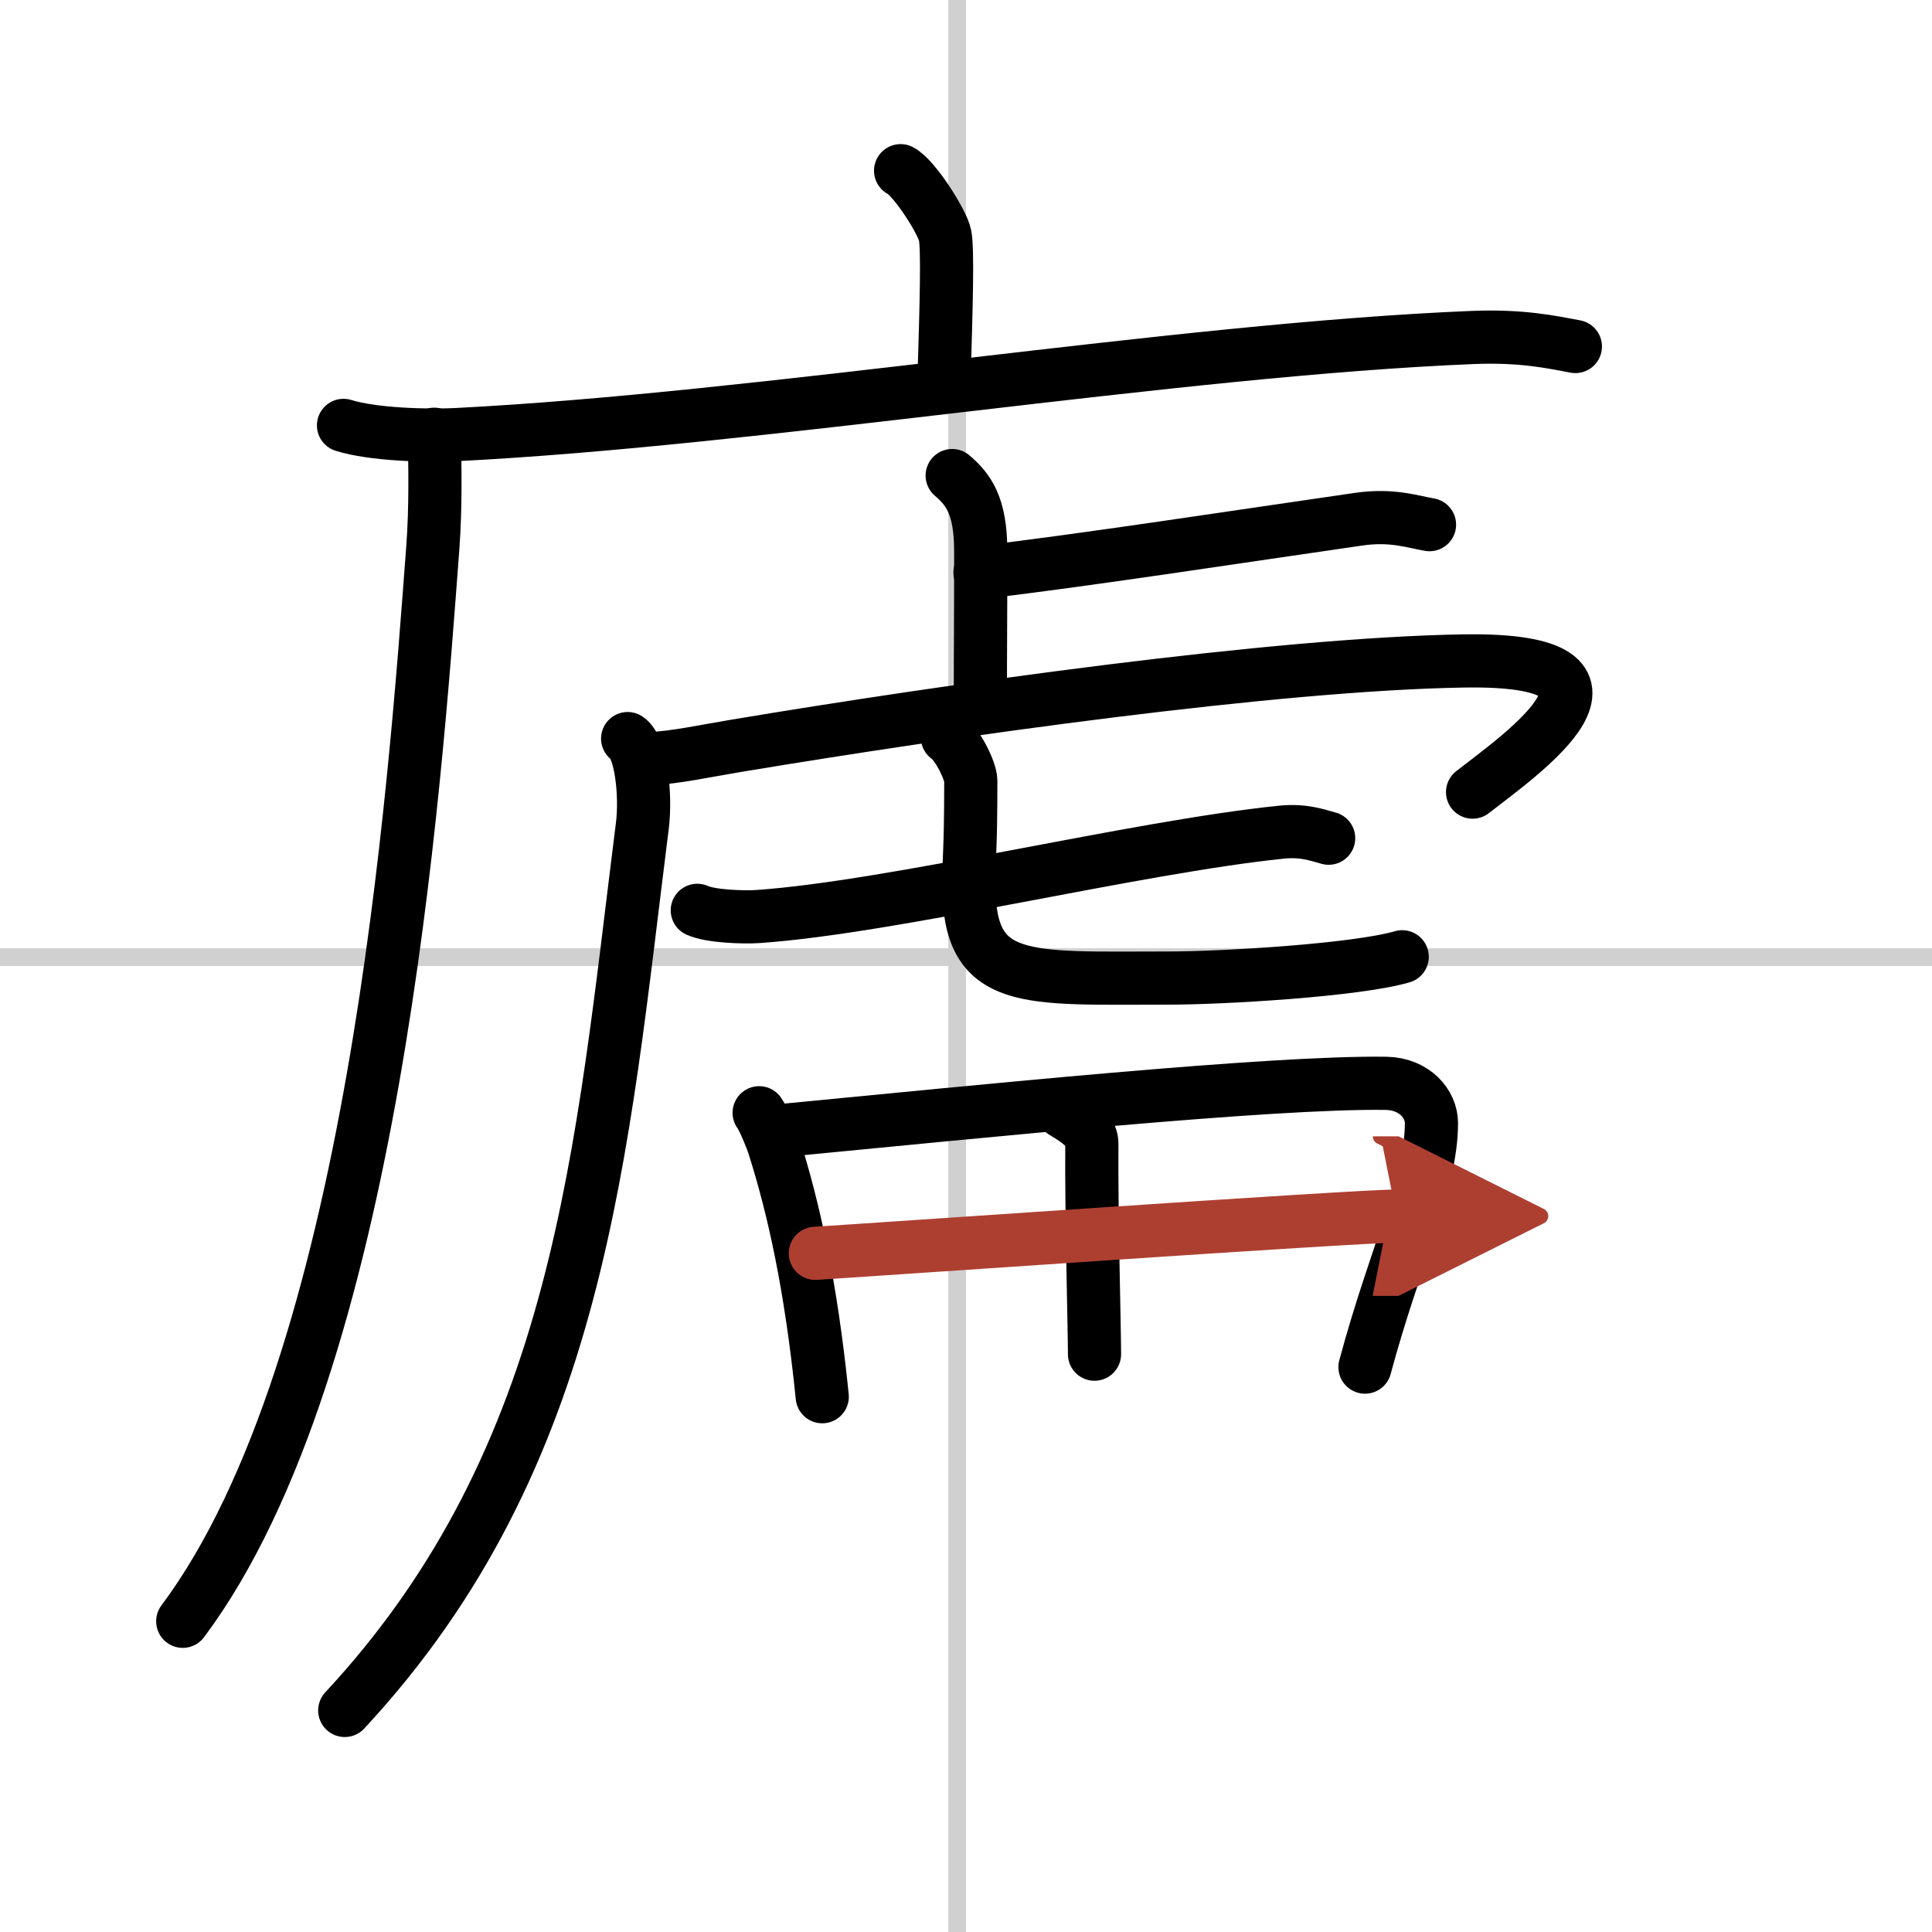
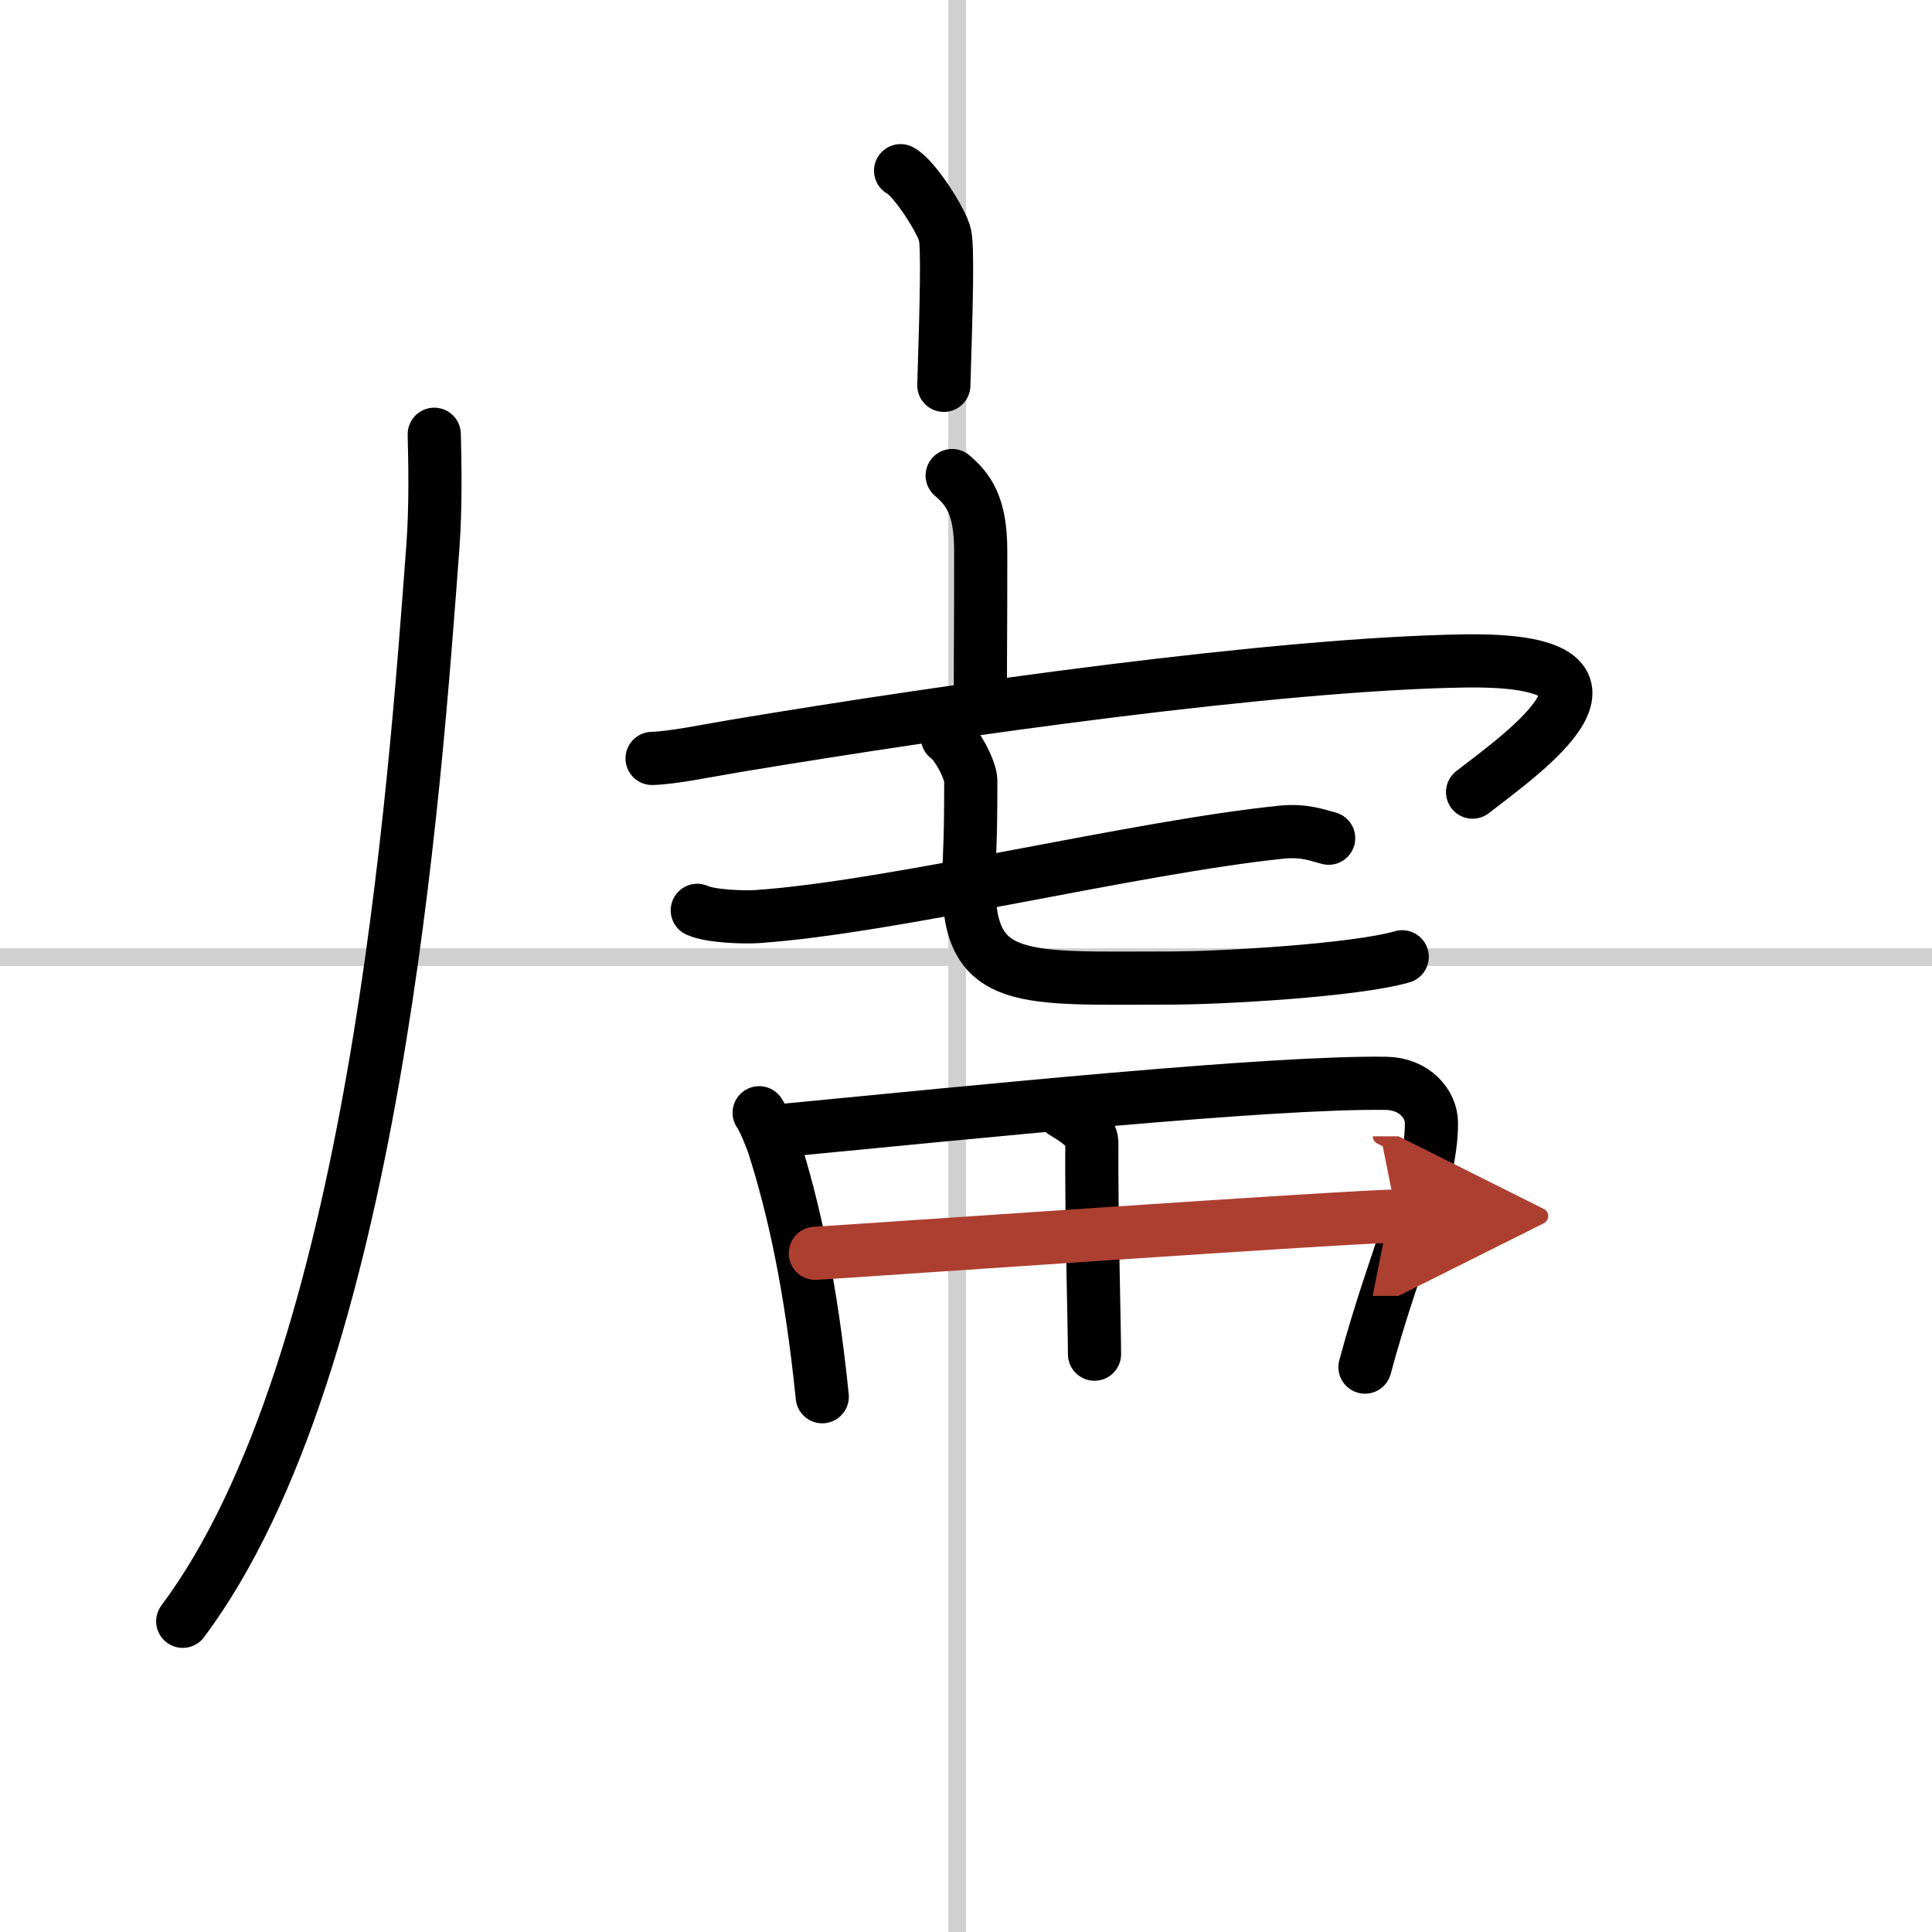
<svg xmlns="http://www.w3.org/2000/svg" width="400" height="400" viewBox="0 0 109 109">
  <defs>
    <marker id="a" markerWidth="4" orient="auto" refX="1" refY="5" viewBox="0 0 10 10">
      <polyline points="0 0 10 5 0 10 1 5" fill="#ad3f31" stroke="#ad3f31" />
    </marker>
  </defs>
  <g fill="none" stroke="#000" stroke-linecap="round" stroke-linejoin="round" stroke-width="3">
-     <rect width="100%" height="100%" fill="#fff" stroke="#fff" />
    <line x1="54" x2="54" y2="109" stroke="#d0d0d0" stroke-width="1" />
    <line x2="109" y1="54" y2="54" stroke="#d0d0d0" stroke-width="1" />
    <path d="m50.81 9.63c0.76 0.38 2.36 2.88 2.51 3.65s0.08 3.65-0.07 8.46" />
-     <path d="m19.38 24c1.66 0.52 4.69 0.6 6.35 0.52 17.23-0.87 40.67-4.8 57.36-5.48 2.75-0.11 4.41 0.25 5.79 0.51" />
    <path d="m24.5 24.5c0.04 1.59 0.09 4.1-0.08 6.38-1.01 13.46-3.27 46.09-14.11 60.59" />
    <path d="m53.72 26.83c0.9 0.77 1.61 1.68 1.61 4.24 0 4.98-0.02 4.65-0.02 8.84" />
-     <path d="m55.29 32.3c5.63-0.65 14.71-2.05 21.38-3.01 1.87-0.27 3.03 0.15 3.98 0.31" />
-     <path d="m35.41 41.67c0.75 0.49 1.05 3.17 0.83 4.92-2.32 18.35-3.43 35.54-16.79 49.91" />
    <path d="m36.79 42.79c1.21-0.04 3-0.42 4.73-0.71 12.29-2.05 30.52-4.62 41.05-4.79 11.1-0.18 3.27 5.25 0.51 7.4" />
    <path d="m39.34 51.36c0.76 0.35 2.64 0.4 3.41 0.35 7.63-0.53 21.29-3.91 29.54-4.76 1.27-0.13 2.03 0.17 2.67 0.34" />
    <path d="m53.45 41.6c0.57 0.38 1.32 1.9 1.32 2.44 0 4.28-0.11 3.98-0.11 5.89 0 5.68 3.15 5.25 11.29 5.25 3.03 0 10.55-0.44 13.16-1.2" />
    <path d="m42.83 62.78c0.25 0.34 0.71 1.47 0.84 1.89 1.09 3.43 2.08 7.82 2.72 14.13" />
    <path d="m44.45 63.75c10.52-1.01 27.26-2.73 33.76-2.63 1.59 0.03 2.55 1.16 2.55 2.24 0 3.4-2.06 7.48-3.75 13.77" />
    <path d="m59.98 62.74c1.18 0.69 1.63 1.19 1.62 1.8-0.03 3.98 0.15 10.42 0.15 11.86" />
    <path d="m46 70.71c2.83-0.17 30.46-2.1 32.8-2.1" marker-end="url(#a)" stroke="#ad3f31" />
  </g>
</svg>